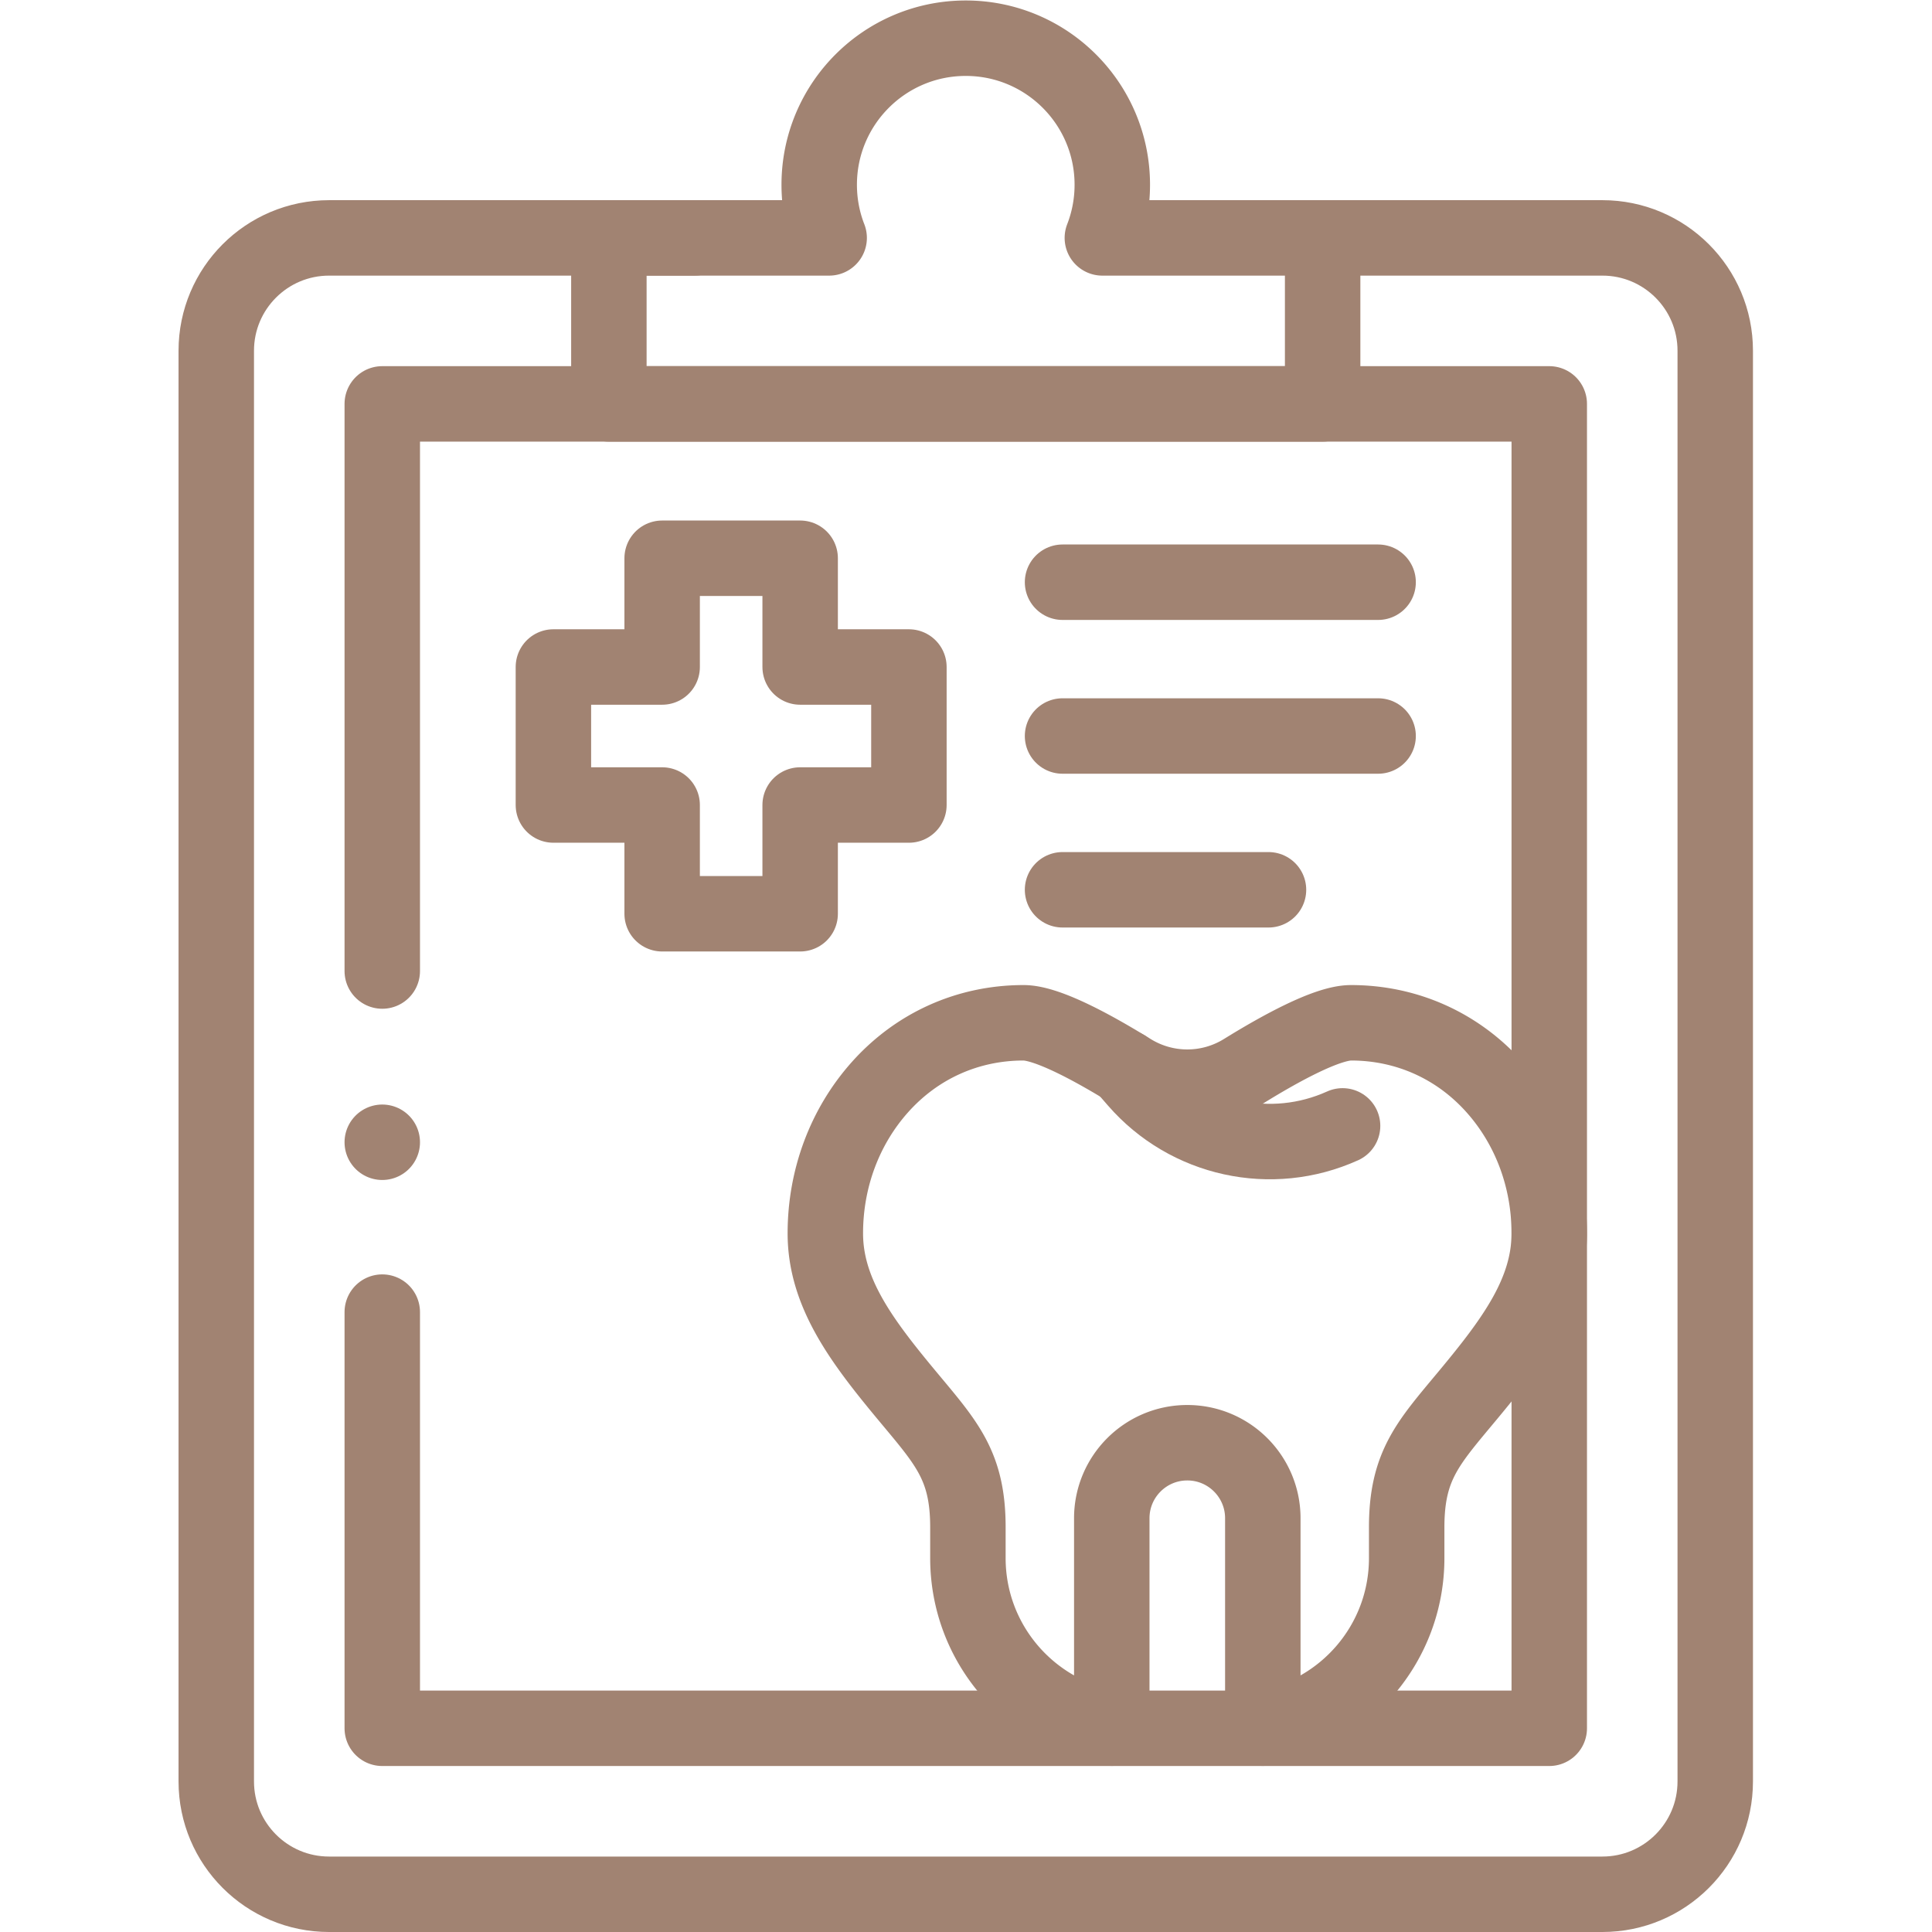
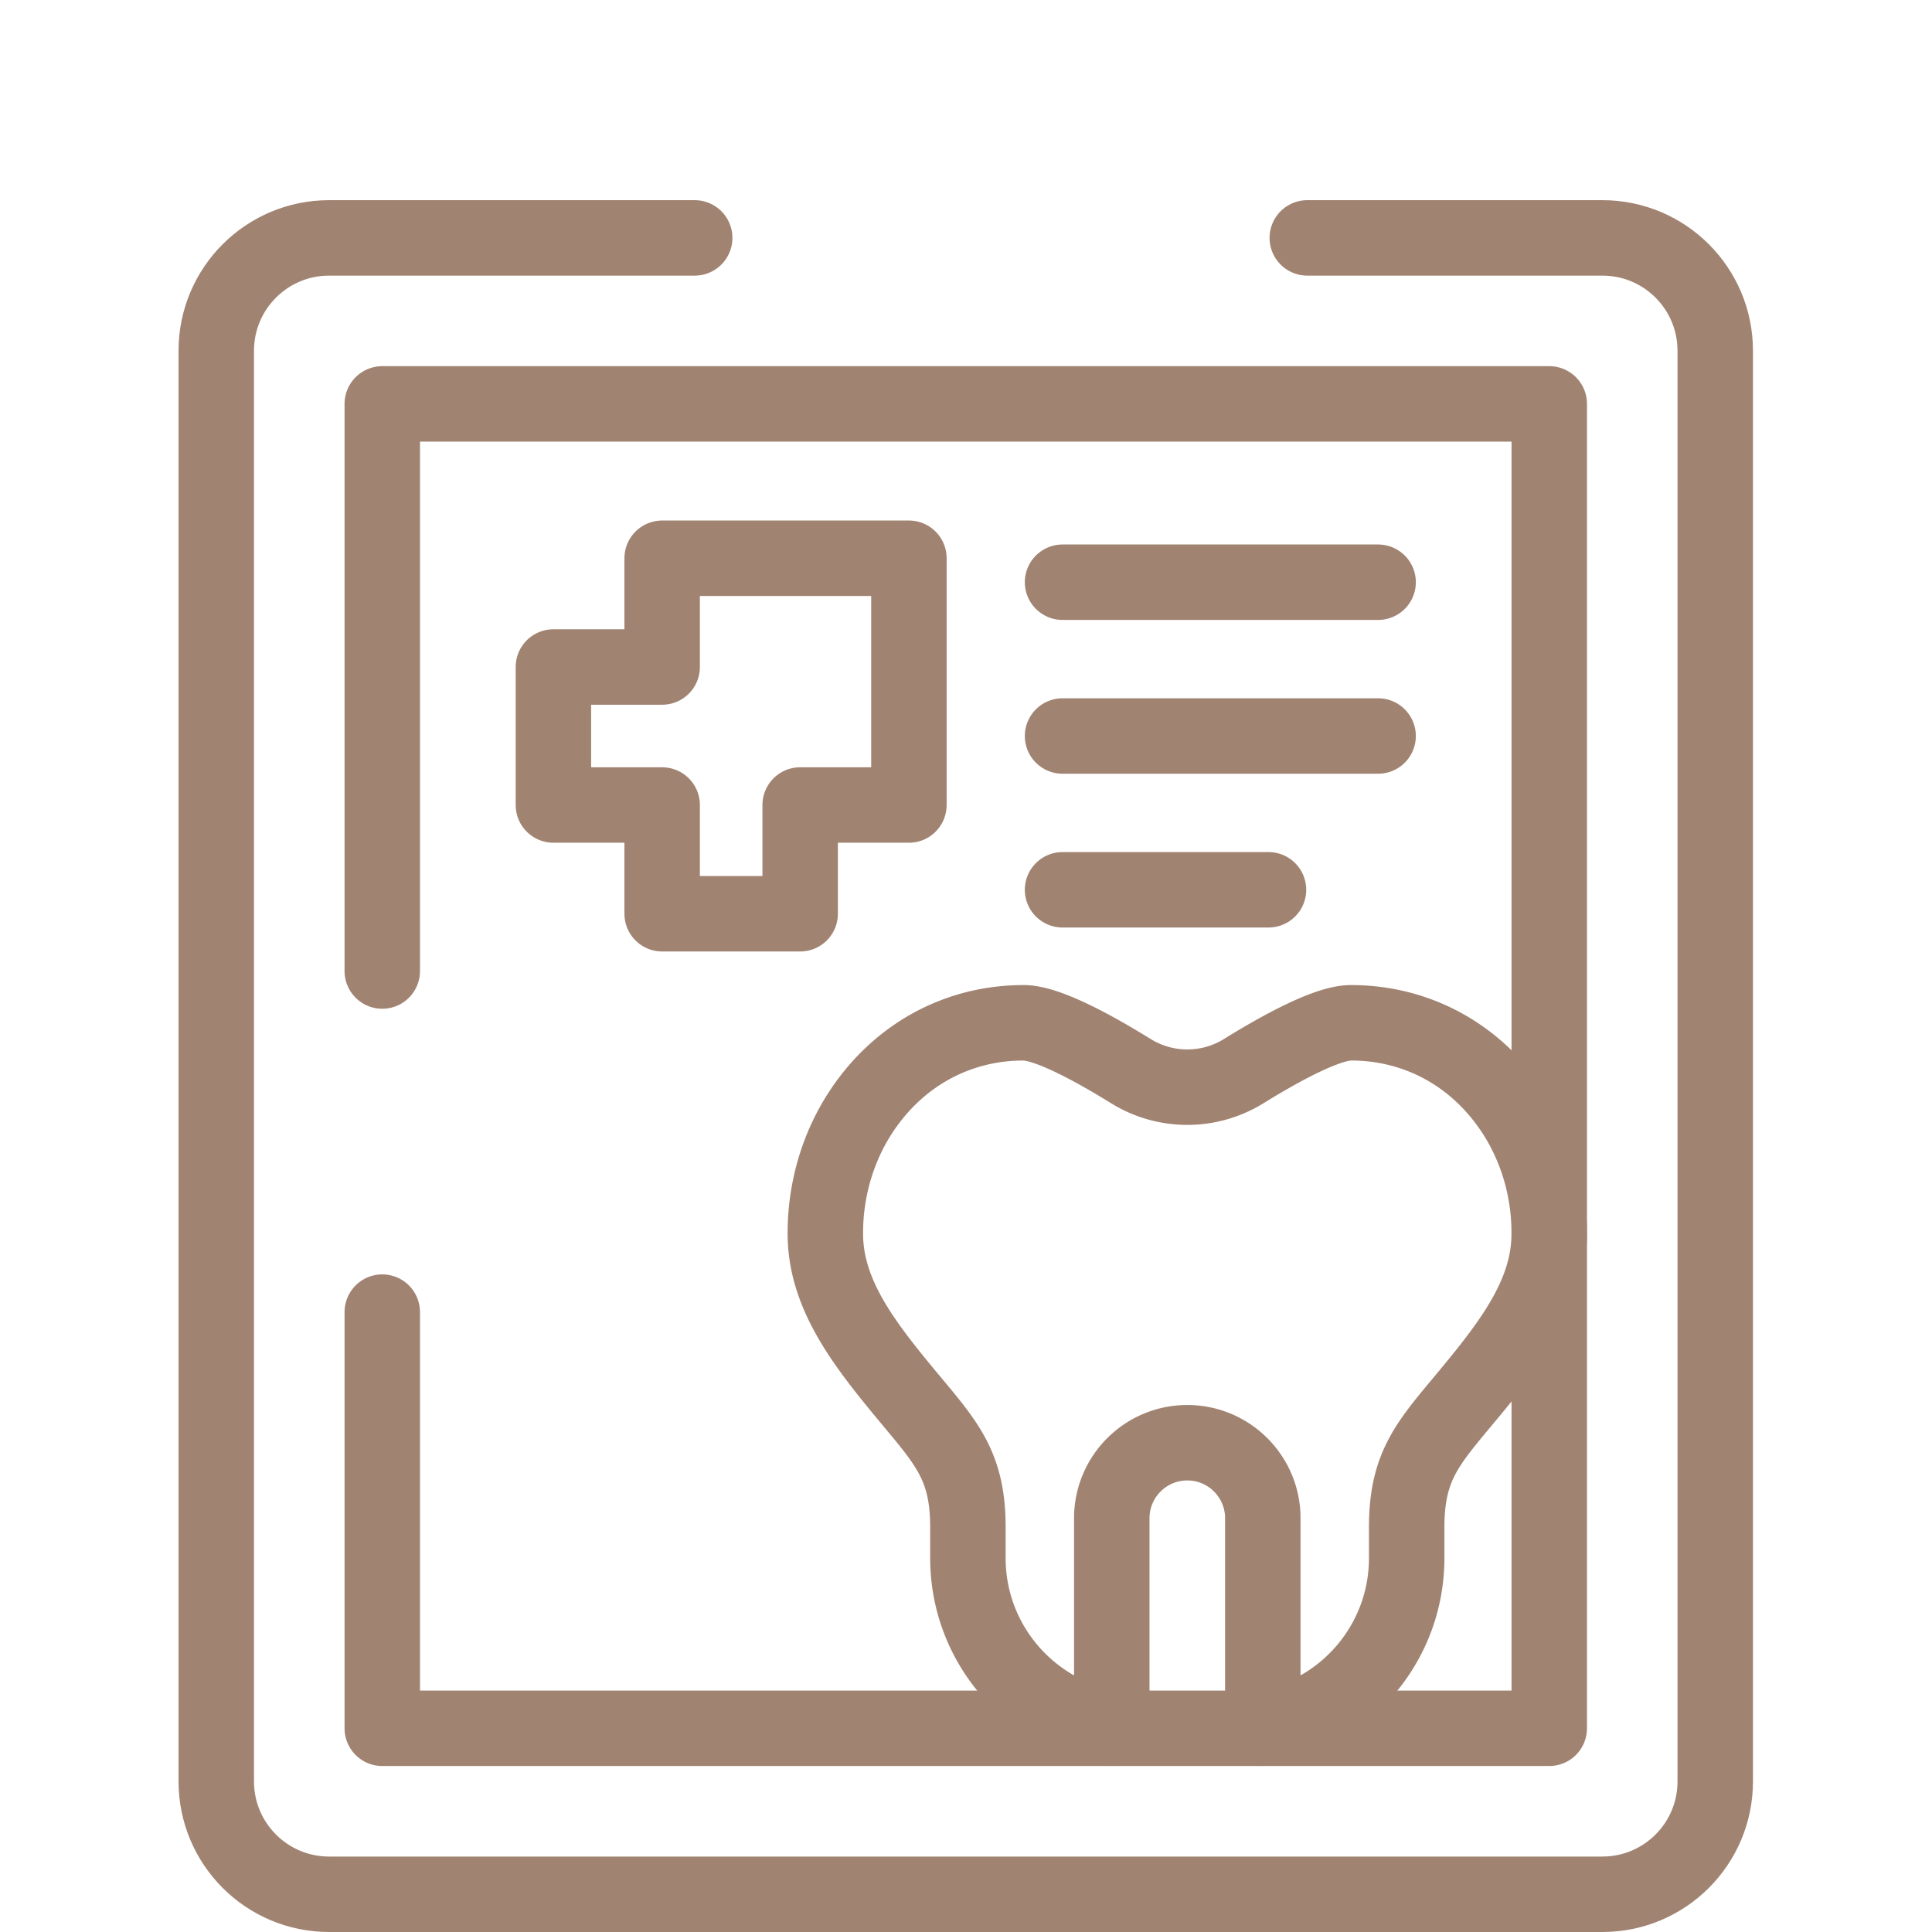
<svg xmlns="http://www.w3.org/2000/svg" version="1.1" width="512" height="512" x="0" y="0" viewBox="0 0 682.667 682.667" style="enable-background:new 0 0 512 512" xml:space="preserve" class="">
  <g>
    <defs>
      <clipPath id="a" clipPathUnits="userSpaceOnUse">
        <path d="M0 512h512V0H0Z" fill="#a18372" opacity="1" data-original="#000000" />
      </clipPath>
    </defs>
    <g clip-path="url(#a)" transform="matrix(1.333 0 0 -1.333 0 682.667)">
      <path d="M0 0h78.227c16.52 0 29.912-13.392 29.912-29.912v-379.244c0-16.52-13.392-29.912-29.912-29.912h-337.518c-16.52 0-29.912 13.392-29.912 29.912v379.244c0 16.52 13.392 29.912 29.912 29.912h96.908" style="stroke-width:20;stroke-linecap:round;stroke-linejoin:round;stroke-miterlimit:10;stroke-dasharray:none;stroke-opacity:1" transform="translate(346.532 449.068)" fill="none" stroke="#a18372" stroke-width="20" stroke-linecap="round" stroke-linejoin="round" stroke-miterlimit="10" stroke-dasharray="none" stroke-opacity="" data-original="#000000" opacity="1" class="" />
      <path d="M0 0v150.337h309.342v-351.068H0v110.319" style="stroke-width:20;stroke-linecap:round;stroke-linejoin:round;stroke-miterlimit:10;stroke-dasharray:none;stroke-opacity:1" transform="translate(101.33 254.731)" fill="none" stroke="#a18372" stroke-width="20" stroke-linecap="round" stroke-linejoin="round" stroke-miterlimit="10" stroke-dasharray="none" stroke-opacity="" data-original="#000000" opacity="1" class="" />
      <path d="M0 0c0 14.54-5.146 28.309-14.487 38.769-9.822 10.994-23.337 17.049-38.06 17.049-6.298 0-18.563-6.699-28.452-12.818a28.416 28.416 0 0 0-29.894 0c-9.888 6.119-22.154 12.818-28.452 12.818-14.722 0-28.238-6.055-38.059-17.049-9.343-10.46-14.488-24.229-14.488-38.769 0-15.645 9.503-28.376 21.493-42.809 10.524-12.669 16.298-18.618 16.298-35.089v-8.177c0-22.666 16.497-41.478 38.137-45.087v55.646c0 11.002 8.878 19.942 19.879 20.018 11.11.077 20.157-8.908 20.157-20.018v-55.646c21.641 3.609 38.137 22.421 38.137 45.087v8.177c0 16.471 5.774 22.42 16.299 35.089C-9.503-28.376 0-15.645 0 0Z" style="stroke-width:20;stroke-linecap:round;stroke-linejoin:round;stroke-miterlimit:10;stroke-dasharray:none;stroke-opacity:1" transform="translate(410.67 185.193)" fill="none" stroke="#a18372" stroke-width="20" stroke-linecap="round" stroke-linejoin="round" stroke-miterlimit="10" stroke-dasharray="none" stroke-opacity="" data-original="#000000" opacity="1" class="" />
-       <path d="m0 0 3.071-3.534c13.578-15.624 35.796-20.489 54.658-11.967" style="stroke-width:20;stroke-linecap:round;stroke-linejoin:round;stroke-miterlimit:10;stroke-dasharray:none;stroke-opacity:1" transform="translate(298.157 229.184)" fill="none" stroke="#a18372" stroke-width="20" stroke-linecap="round" stroke-linejoin="round" stroke-miterlimit="10" stroke-dasharray="none" stroke-opacity="" data-original="#000000" opacity="1" class="" />
-       <path d="M0 0a38.755 38.755 0 0 1 2.634 14.087c0 21.454-17.392 38.845-38.845 38.845-21.454 0-38.845-17.391-38.845-38.845 0-4.969.933-9.719 2.634-14.087h-58.389v-44H58.39V0Z" style="stroke-width:20;stroke-linecap:round;stroke-linejoin:round;stroke-miterlimit:10;stroke-dasharray:none;stroke-opacity:1" transform="translate(292.21 449.068)" fill="none" stroke="#a18372" stroke-width="20" stroke-linecap="round" stroke-linejoin="round" stroke-miterlimit="10" stroke-dasharray="none" stroke-opacity="" data-original="#000000" opacity="1" class="" />
-       <path d="M0 0h-28.828v28.828H-65.41V0h-28.827v-36.583h28.827V-65.41h36.582v28.827H0Z" style="stroke-width:20;stroke-linecap:round;stroke-linejoin:round;stroke-miterlimit:10;stroke-dasharray:none;stroke-opacity:1" transform="translate(240.931 335.322)" fill="none" stroke="#a18372" stroke-width="20" stroke-linecap="round" stroke-linejoin="round" stroke-miterlimit="10" stroke-dasharray="none" stroke-opacity="" data-original="#000000" opacity="1" class="" />
+       <path d="M0 0v28.828H-65.41V0h-28.827v-36.583h28.827V-65.41h36.582v28.827H0Z" style="stroke-width:20;stroke-linecap:round;stroke-linejoin:round;stroke-miterlimit:10;stroke-dasharray:none;stroke-opacity:1" transform="translate(240.931 335.322)" fill="none" stroke="#a18372" stroke-width="20" stroke-linecap="round" stroke-linejoin="round" stroke-miterlimit="10" stroke-dasharray="none" stroke-opacity="" data-original="#000000" opacity="1" class="" />
      <path d="M0 0h83.65" style="stroke-width:20;stroke-linecap:round;stroke-linejoin:round;stroke-miterlimit:10;stroke-dasharray:none;stroke-opacity:1" transform="translate(281.656 357.797)" fill="none" stroke="#a18372" stroke-width="20" stroke-linecap="round" stroke-linejoin="round" stroke-miterlimit="10" stroke-dasharray="none" stroke-opacity="" data-original="#000000" opacity="1" class="" />
      <path d="M0 0h83.65" style="stroke-width:20;stroke-linecap:round;stroke-linejoin:round;stroke-miterlimit:10;stroke-dasharray:none;stroke-opacity:1" transform="translate(281.656 317.031)" fill="none" stroke="#a18372" stroke-width="20" stroke-linecap="round" stroke-linejoin="round" stroke-miterlimit="10" stroke-dasharray="none" stroke-opacity="" data-original="#000000" opacity="1" class="" />
      <path d="M0 0h54.593" style="stroke-width:20;stroke-linecap:round;stroke-linejoin:round;stroke-miterlimit:10;stroke-dasharray:none;stroke-opacity:1" transform="translate(281.656 276.265)" fill="none" stroke="#a18372" stroke-width="20" stroke-linecap="round" stroke-linejoin="round" stroke-miterlimit="10" stroke-dasharray="none" stroke-opacity="" data-original="#000000" opacity="1" class="" />
-       <path d="M0 0v0" style="stroke-width:20;stroke-linecap:round;stroke-linejoin:round;stroke-miterlimit:10;stroke-dasharray:none;stroke-opacity:1" transform="translate(101.33 209.342)" fill="none" stroke="#a18372" stroke-width="20" stroke-linecap="round" stroke-linejoin="round" stroke-miterlimit="10" stroke-dasharray="none" stroke-opacity="" data-original="#000000" opacity="1" class="" />
    </g>
  </g>
</svg>